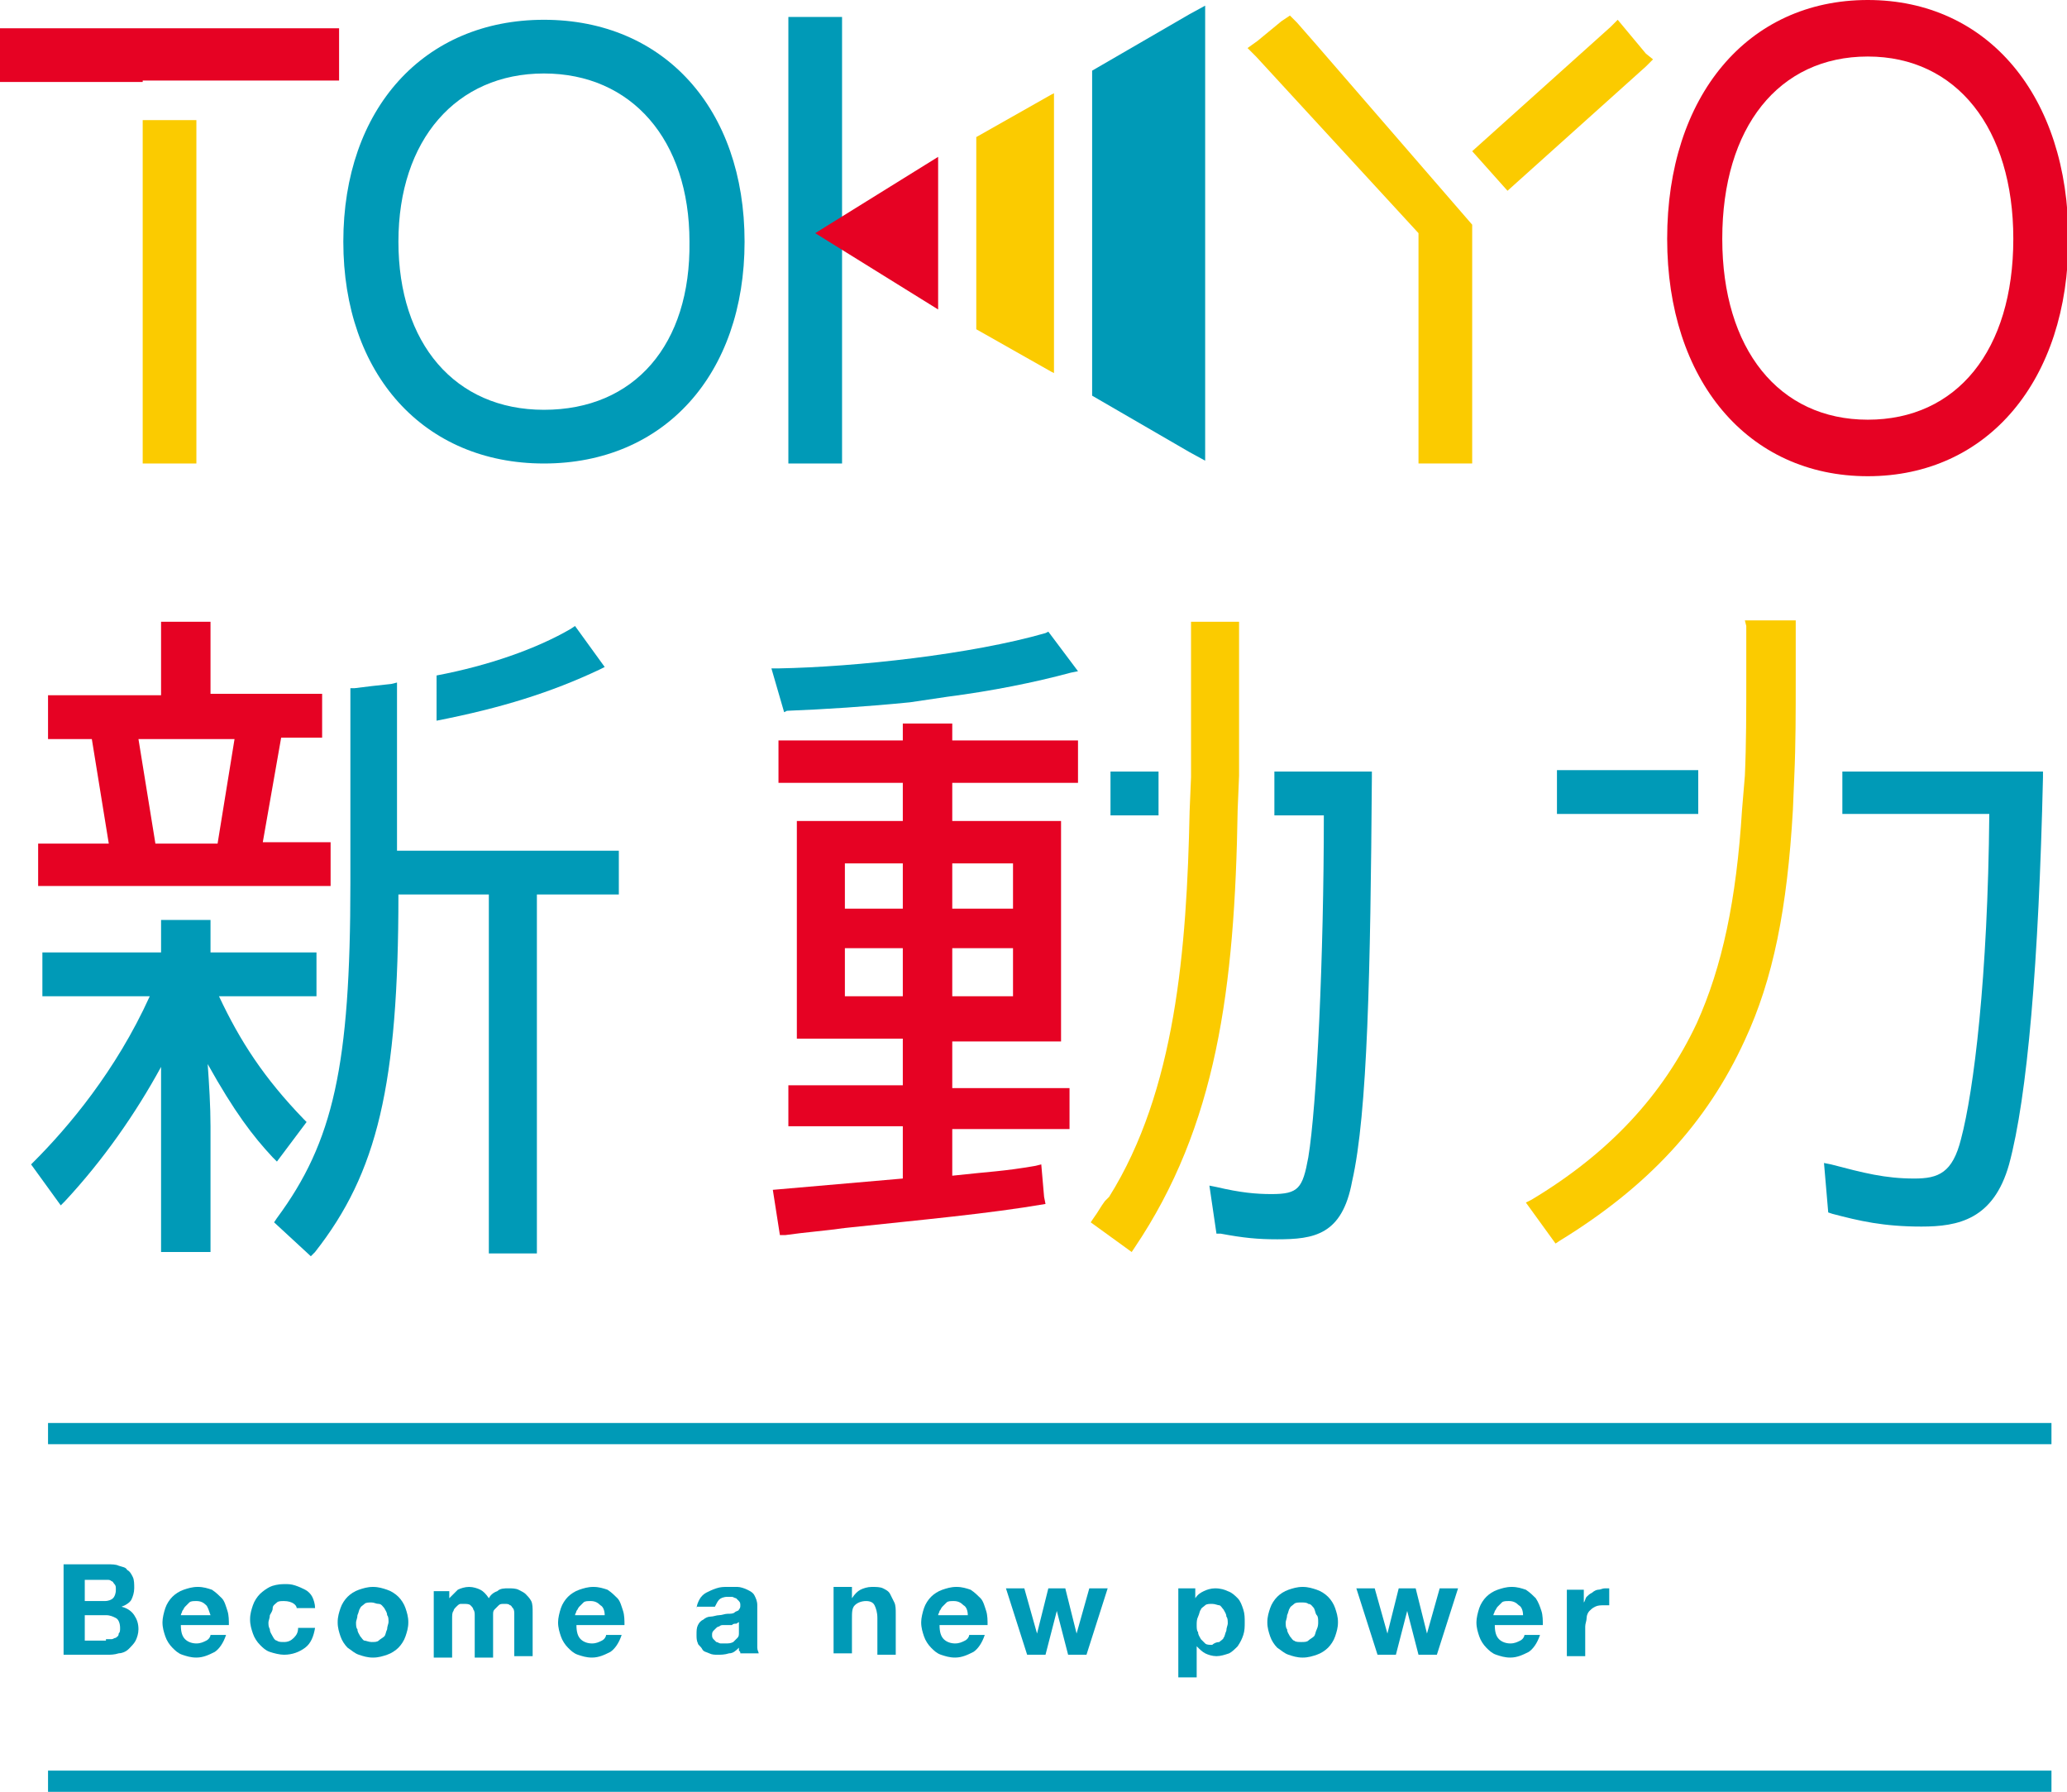
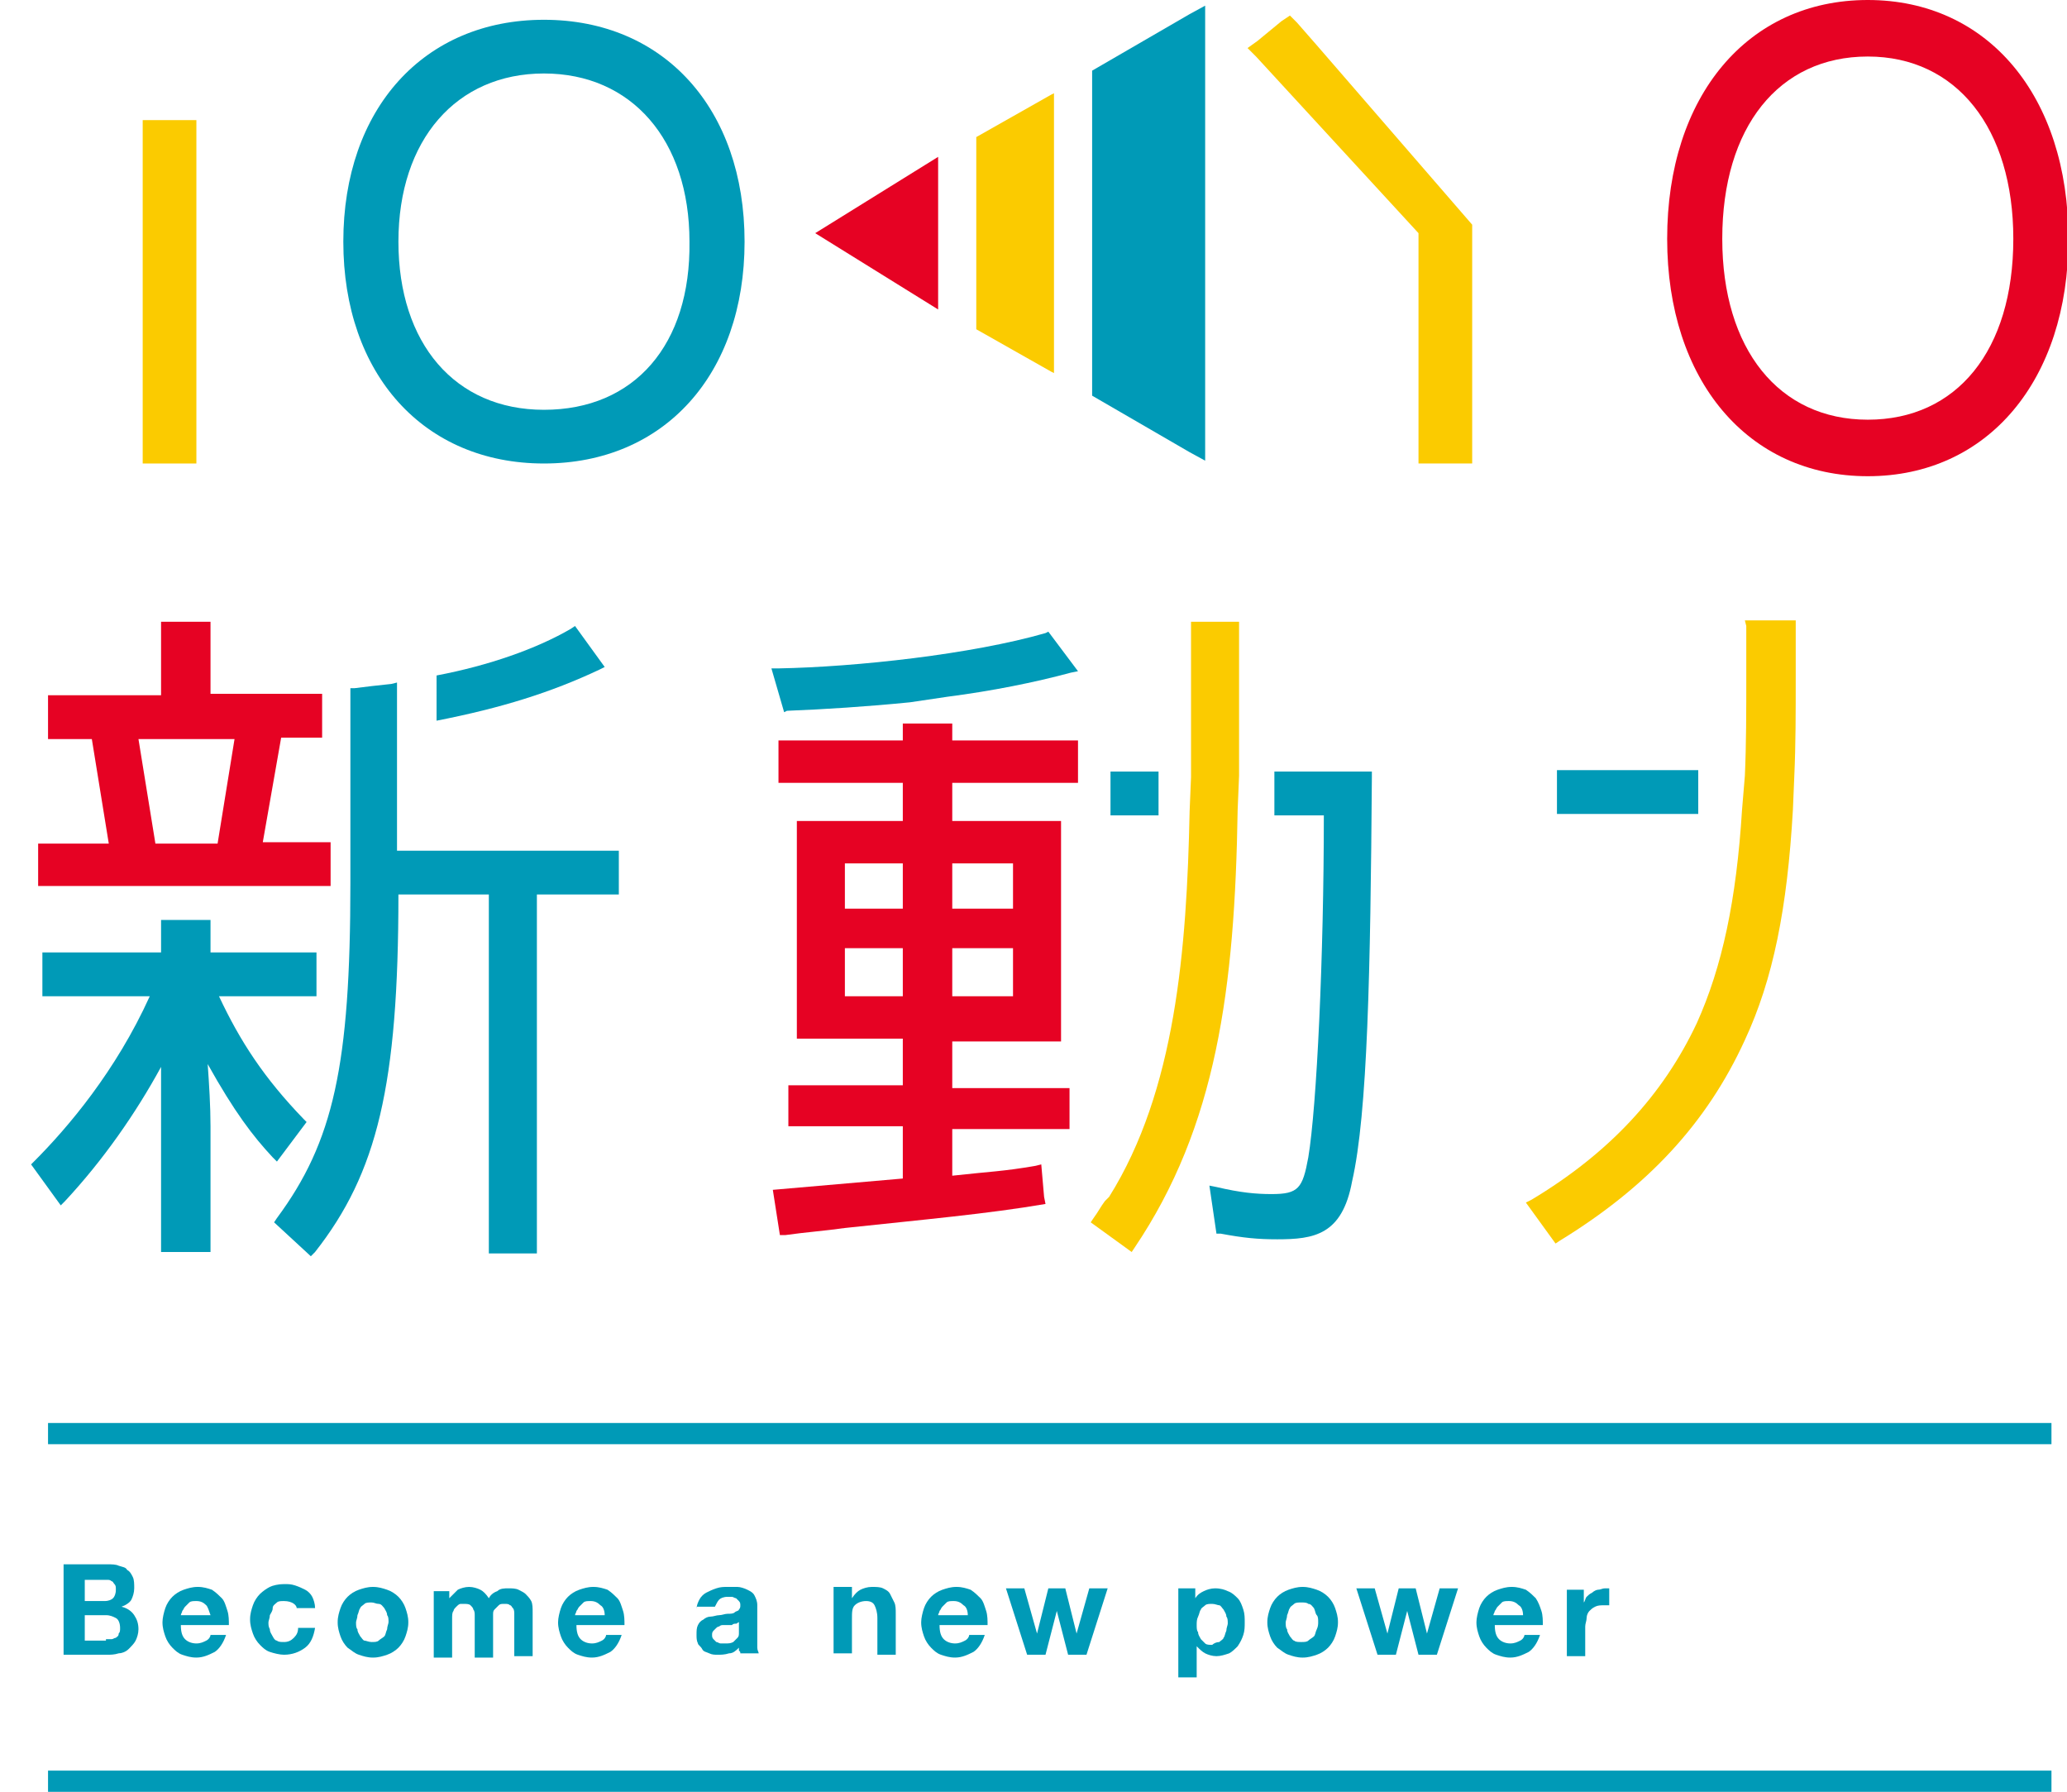
<svg xmlns="http://www.w3.org/2000/svg" version="1.1" id="レイヤー_1" x="0px" y="0px" viewBox="0 0 146.3 126.8" style="enable-background:new 0 0 146.3 126.8;" xml:space="preserve">
  <style type="text/css">
	.st0{fill:#009AB7;}
	.st1{fill:none;}
	.st2{fill:#E60223;}
	.st3{fill:#FBCB00;}
	.st4{enable-background:new    ;}
</style>
  <rect x="3.4" y="100.7" class="st0" width="141.8" height="1.5" />
  <rect x="3.4" y="125.3" class="st0" width="141.8" height="1.5" />
  <g>
    <rect x="67.4" y="61.1" class="st1" width="4.3" height="3.2" />
    <rect x="67.4" y="67.1" class="st1" width="4.3" height="3.4" />
    <rect x="59.9" y="67.1" class="st1" width="4.1" height="3.4" />
    <rect x="59.9" y="61.1" class="st1" width="4.1" height="3.2" />
-     <path class="st1" d="M51.9,17.1c0-2.2-0.3-4.3-1-6.1C51.6,12.8,51.9,14.9,51.9,17.1s-0.3,4.3-1,6.1C51.6,21.4,51.9,19.3,51.9,17.1z   " />
+     <path class="st1" d="M51.9,17.1C51.6,12.8,51.9,14.9,51.9,17.1s-0.3,4.3-1,6.1C51.6,21.4,51.9,19.3,51.9,17.1z   " />
    <polygon class="st1" points="114.5,2.5 114.5,2.5 115.9,4.2  " />
    <polygon class="st1" points="0.8,5 23.2,5 23.2,5  " />
    <path class="st1" d="M132.2,29.7c6.4,0,10.3-4.9,10.3-12.8S138.5,4,132.2,4s-10.3,5.1-10.3,12.9C121.9,24.6,125.9,29.7,132.2,29.7z   " />
    <polygon class="st1" points="15.3,59.6 16.6,52.3 9.9,52.3 11,59.6  " />
    <path class="st0" d="M38.5,1.4c-8.5,0-14.2,6.3-14.2,15.7S30,32.8,38.5,32.8s14.2-6.3,14.2-15.7S47,1.4,38.5,1.4z M38.5,29   c-6.3,0-10.3-4.7-10.3-11.9S32.3,5.2,38.5,5.2s10.3,4.7,10.3,11.9C48.9,24.4,44.9,29,38.5,29z" />
    <path class="st2" d="M132.2,33.7c8.5,0,14.2-6.8,14.2-16.8c0-10.1-5.7-16.9-14.2-16.9C123.7,0,118,6.8,118,16.9   C118,26.9,123.7,33.7,132.2,33.7z M132.2,4c6.3,0,10.3,5.1,10.3,12.9c0,7.9-4,12.8-10.3,12.8s-10.3-5-10.3-12.8   C121.9,9,125.9,4,132.2,4z" />
    <path class="st0" d="M42.4,47.4l0.4-0.2l-2.1-2.9l-0.3,0.2c-2.4,1.4-5.8,2.6-9.5,3.3V51C35.5,50.1,39,49,42.4,47.4z" />
    <path class="st0" d="M28.1,48.3l-0.4,0.1c-1,0.1-1.8,0.2-2.6,0.3h-0.3v13.8c0,12.9-1.2,18.3-5.2,23.7l-0.2,0.3l2.6,2.4l0.3-0.3   c4.4-5.6,5.9-11.8,5.9-25.3h6.4v25.4H38V63.3h5.8v-3.1H28.1V48.3z" />
    <path class="st2" d="M2.7,62.7h20.7v-3.1h-4.8l1.3-7.4h2.9v-3.1h-7.9V44h-3.5v5.2h-8v3.1h3.1l1.2,7.4h-5V62.7z M16.6,52.3l-1.2,7.4   H11l-1.2-7.4H16.6z" />
    <path class="st0" d="M19.3,81.9l0.3,0.3l2.1-2.8l-0.2-0.2c-2.8-2.9-4.5-5.5-6-8.7h6.9v-3.1h-7.5v-2.3h-3.5v2.3H3v3.1h7.6   c-2.4,5.3-5.8,9.3-8.2,11.7l-0.2,0.2l2.1,2.9L4.6,85c2.7-2.9,5-6.2,6.8-9.5c0,1.4,0,2.8,0,4.2v8.9h3.5v-8.9c0-1.4-0.1-3-0.2-4.4   C16.6,78.7,17.9,80.4,19.3,81.9z" />
-     <path class="st2" d="M10.1,5.7h3.8h9.3H24V5V2.7V2h-0.8H0.8H0v0.8V5v0.8h0.8h9.3V5.7z M0.8,5h22.4l0,0H0.8L0.8,5z" />
    <polygon class="st3" points="10.1,32.1 10.1,32.8 10.8,32.8 13.1,32.8 13.9,32.8 13.9,32.1 13.9,8.5 10.1,8.5  " />
    <g>
      <polygon class="st3" points="91.8,1.6 91.3,1.1 90.7,1.5 89,2.9 88.3,3.4 88.9,4 100.4,16.5 100.4,32.1 100.4,32.8 101.2,32.8     103.4,32.8 104.2,32.8 104.2,32.1 104.2,15.9 93.2,3.2   " />
-       <path class="st3" d="M116.5,3.8L115,2l-0.5-0.6L114,1.9l-9.8,8.8l2.5,2.8l9.8-8.8l0.5-0.5L116.5,3.8z M114.5,2.5L114.5,2.5    l1.4,1.8L114.5,2.5z" />
    </g>
    <rect x="110.2" y="54.5" class="st0" width="10" height="3.1" />
    <path class="st3" d="M123.6,44.3c0,1.2,0,2.4,0,3.6c0,2.4,0,4.8-0.1,7l-0.2,2.4l0,0c-0.4,6.4-1.4,11.1-3.2,15.1   c-2.4,5.1-6.2,9.2-11.7,12.5l-0.4,0.2l2.1,2.9l0.3-0.2c6.2-3.8,10.4-8.3,13.1-14.2c2-4.3,3-9.3,3.4-16.3l0.1-2.4   c0.1-2.2,0.1-4.5,0.1-7c0-1.2,0-2.4,0-3.6v-0.4h-3.6L123.6,44.3z" />
-     <path class="st0" d="M130.3,57.6h10.5c-0.1,11.6-1.1,19.6-2,23c-0.6,2.4-1.6,2.8-3.3,2.8c-2.1,0-3.6-0.4-5.9-1l-0.5-0.1l0.3,3.5   l0.3,0.1c1.9,0.5,3.6,0.9,6.3,0.9c2.6,0,5.1-0.5,6.2-4.4c1.3-4.8,2.1-14.3,2.4-27.4v-0.4h-14.2v3H130.3z" />
    <path class="st0" d="M55.7,50.3c2.6-0.1,5.7-0.3,8.7-0.6l2.7-0.4l0,0c3.1-0.4,6.1-1,8.7-1.7l0.5-0.1l-2.1-2.8L74,44.8   c-5.2,1.5-13.4,2.4-18.9,2.5h-0.5l0.9,3.1L55.7,50.3z" />
    <rect x="78.6" y="54.6" class="st0" width="3.4" height="3.1" />
    <path class="st0" d="M90.1,57.7h3.6c0,10-0.5,20.6-1.1,24.2c-0.4,2.2-0.7,2.6-2.6,2.6c-1.1,0-2.2-0.1-3.9-0.5l-0.5-0.1l0.5,3.4h0.3   c1.6,0.3,2.6,0.4,4,0.4c2.6,0,4.6-0.3,5.3-4.1c1.1-4.8,1.3-14.9,1.4-28.6v-0.4h-6.9v3.1H90.1z" />
    <polygon class="st0" points="85.6,54.6 87.4,54.6 87.4,53.9 85.4,53.9 85.4,58.1 87.4,58.1 87.4,57.7 85.6,57.7  " />
    <polygon class="st0" points="84.2,1 77.3,5 77.3,28 84.2,32 85.3,32.6 85.3,31.3 85.3,1.7 85.3,0.4  " />
    <polygon class="st3" points="74.4,6.7 69.1,9.7 69.1,23.3 74.4,26.3 74.6,26.4 74.6,6.6  " />
-     <polygon class="st0" points="59.6,15.2 59.6,2 59.6,1.2 58.9,1.2 56.6,1.2 55.8,1.2 55.8,2 55.8,32.1 55.8,32.8 56.6,32.8    58.9,32.8 59.6,32.8 59.6,32.1 59.6,17.8  " />
    <rect x="59.9" y="67.1" class="st1" width="4.1" height="3.4" />
    <rect x="59.9" y="61.1" class="st1" width="4.1" height="3.2" />
    <rect x="67.4" y="61.1" class="st1" width="4.3" height="3.2" />
    <rect x="67.4" y="67.1" class="st1" width="4.3" height="3.4" />
    <path class="st3" d="M78.2,85c-0.3,0.4-0.5,0.8-0.8,1.2l-0.2,0.3l2.9,2.1l0.2-0.3c5.8-8.6,7.1-18.3,7.3-31l0.1-2.4V44h-3.4v11   l-0.1,2.4l0,0c-0.2,9.8-1,19.8-5.7,27.3L78.2,85z" />
    <path class="st2" d="M73.7,82.4l-0.4,0.1c-2.3,0.4-3.2,0.4-5.9,0.7v-3.3h8.3V77h-8.3v-3.3h7.7V58.1h-7.7v-2.7h8.9v-3h-8.9v-1.2   h-3.5v1.2h-8.8v3h8.8v2.7h-7.5v15.4h7.5v3.3h-8.1v2.9h8.1v3.7l-9.2,0.8l0.5,3.2h0.4c1.4-0.2,2.8-0.3,4.2-0.5   c5.6-0.6,10.1-1,14.2-1.7l-0.1-0.5L73.7,82.4z M67.4,61.1h4.3v3.2h-4.3V61.1z M67.4,67.1h4.3v3.4h-4.3V67.1z M63.9,70.5h-4.1v-3.4   h4.1V70.5z M63.9,64.3h-4.1v-3.2h4.1V64.3z" />
    <polygon class="st2" points="57.7,16.5 66.4,21.9 66.4,11.1  " />
  </g>
  <g class="st4">
    <path class="st0" d="M7.6,110.7c0.3,0,0.6,0,0.8,0.1c0.3,0.1,0.5,0.1,0.6,0.3c0.2,0.1,0.3,0.3,0.4,0.5c0.1,0.2,0.1,0.5,0.1,0.8   c0,0.3-0.1,0.6-0.2,0.8c-0.1,0.2-0.4,0.4-0.7,0.5c0.4,0.1,0.7,0.3,0.9,0.6s0.3,0.6,0.3,1c0,0.3-0.1,0.6-0.2,0.8s-0.3,0.4-0.5,0.6   c-0.2,0.2-0.5,0.3-0.7,0.3c-0.3,0.1-0.6,0.1-0.8,0.1H4.5v-6.4H7.6z M7.4,113.3c0.3,0,0.5-0.1,0.6-0.2s0.2-0.3,0.2-0.6   c0-0.2,0-0.3-0.1-0.4c-0.1-0.1-0.1-0.2-0.2-0.2c-0.1-0.1-0.2-0.1-0.3-0.1c-0.1,0-0.2,0-0.4,0H6v1.5H7.4z M7.5,116   c0.1,0,0.3,0,0.4,0c0.1,0,0.2-0.1,0.3-0.1c0.1-0.1,0.2-0.1,0.2-0.3c0.1-0.1,0.1-0.2,0.1-0.4c0-0.3-0.1-0.6-0.3-0.7   s-0.4-0.2-0.7-0.2H6v1.8H7.5z" />
    <path class="st0" d="M13.1,116c0.2,0.2,0.5,0.3,0.8,0.3c0.3,0,0.5-0.1,0.7-0.2c0.2-0.1,0.3-0.3,0.3-0.4h1.1c-0.2,0.6-0.5,1-0.8,1.2   c-0.4,0.2-0.8,0.4-1.3,0.4c-0.4,0-0.7-0.1-1-0.2s-0.5-0.3-0.7-0.5c-0.2-0.2-0.4-0.5-0.5-0.8c-0.1-0.3-0.2-0.6-0.2-1   c0-0.3,0.1-0.7,0.2-1c0.1-0.3,0.3-0.6,0.5-0.8s0.5-0.4,0.8-0.5s0.6-0.2,1-0.2c0.4,0,0.7,0.1,1,0.2c0.3,0.2,0.5,0.4,0.7,0.6   s0.3,0.6,0.4,0.9c0.1,0.3,0.1,0.7,0.1,1h-3.4C12.8,115.5,12.9,115.8,13.1,116z M14.6,113.6c-0.2-0.2-0.4-0.3-0.7-0.3   c-0.2,0-0.4,0-0.5,0.1c-0.1,0.1-0.2,0.2-0.3,0.3c-0.1,0.1-0.1,0.2-0.2,0.3c0,0.1-0.1,0.2-0.1,0.3h2.1   C14.8,114,14.7,113.7,14.6,113.6z" />
    <path class="st0" d="M20.1,113.3c-0.2,0-0.4,0-0.5,0.1c-0.1,0.1-0.3,0.2-0.3,0.4s-0.1,0.3-0.2,0.5c0,0.2-0.1,0.4-0.1,0.5   c0,0.2,0,0.3,0.1,0.5c0,0.2,0.1,0.3,0.2,0.5s0.2,0.3,0.3,0.3c0.1,0.1,0.3,0.1,0.5,0.1c0.3,0,0.5-0.1,0.7-0.3   c0.2-0.2,0.3-0.4,0.3-0.7h1.2c-0.1,0.6-0.3,1.1-0.7,1.4s-0.9,0.5-1.5,0.5c-0.3,0-0.7-0.1-1-0.2s-0.5-0.3-0.7-0.5   c-0.2-0.2-0.4-0.5-0.5-0.8c-0.1-0.3-0.2-0.6-0.2-1c0-0.4,0.1-0.7,0.2-1c0.1-0.3,0.3-0.6,0.5-0.8s0.5-0.4,0.7-0.5s0.6-0.2,1-0.2   c0.3,0,0.5,0,0.8,0.1c0.3,0.1,0.5,0.2,0.7,0.3c0.2,0.1,0.4,0.3,0.5,0.5c0.1,0.2,0.2,0.5,0.2,0.8h-1.3   C21,113.6,20.7,113.3,20.1,113.3z" />
    <path class="st0" d="M24.1,113.8c0.1-0.3,0.3-0.6,0.5-0.8s0.5-0.4,0.8-0.5s0.6-0.2,1-0.2c0.4,0,0.7,0.1,1,0.2   c0.3,0.1,0.6,0.3,0.8,0.5s0.4,0.5,0.5,0.8c0.1,0.3,0.2,0.6,0.2,1s-0.1,0.7-0.2,1c-0.1,0.3-0.3,0.6-0.5,0.8   c-0.2,0.2-0.5,0.4-0.8,0.5c-0.3,0.1-0.6,0.2-1,0.2c-0.4,0-0.7-0.1-1-0.2c-0.3-0.1-0.5-0.3-0.8-0.5c-0.2-0.2-0.4-0.5-0.5-0.8   c-0.1-0.3-0.2-0.6-0.2-1S24,114.1,24.1,113.8z M25.3,115.3c0,0.2,0.1,0.3,0.2,0.5c0.1,0.1,0.2,0.3,0.3,0.3s0.3,0.1,0.5,0.1   c0.2,0,0.4,0,0.5-0.1s0.3-0.2,0.4-0.3c0.1-0.1,0.1-0.3,0.2-0.5c0-0.2,0.1-0.4,0.1-0.5c0-0.2,0-0.4-0.1-0.5c0-0.2-0.1-0.3-0.2-0.5   c-0.1-0.1-0.2-0.3-0.4-0.3s-0.3-0.1-0.5-0.1c-0.2,0-0.4,0-0.5,0.1s-0.3,0.2-0.3,0.3c-0.1,0.1-0.1,0.3-0.2,0.5   c0,0.2-0.1,0.4-0.1,0.5C25.2,115,25.2,115.2,25.3,115.3z" />
    <path class="st0" d="M31.8,112.5v0.6h0c0.2-0.2,0.4-0.4,0.6-0.6c0.2-0.1,0.5-0.2,0.8-0.2c0.3,0,0.6,0.1,0.8,0.2   c0.2,0.1,0.4,0.3,0.6,0.6c0.1-0.2,0.3-0.4,0.6-0.5c0.2-0.2,0.5-0.2,0.8-0.2c0.2,0,0.5,0,0.7,0.1c0.2,0.1,0.4,0.2,0.5,0.3   c0.1,0.1,0.3,0.3,0.4,0.5s0.1,0.5,0.1,0.8v3.1h-1.3v-2.6c0-0.2,0-0.3,0-0.4c0-0.1,0-0.3-0.1-0.4c-0.1-0.1-0.1-0.2-0.2-0.2   c-0.1-0.1-0.2-0.1-0.4-0.1c-0.2,0-0.3,0-0.4,0.1c-0.1,0.1-0.2,0.2-0.3,0.3s-0.1,0.2-0.1,0.4s0,0.3,0,0.4v2.6h-1.3v-2.6   c0-0.1,0-0.3,0-0.4c0-0.1,0-0.3-0.1-0.4c0-0.1-0.1-0.2-0.2-0.3c-0.1-0.1-0.3-0.1-0.5-0.1c-0.1,0-0.1,0-0.2,0   c-0.1,0-0.2,0.1-0.3,0.2c-0.1,0.1-0.2,0.2-0.2,0.3c-0.1,0.1-0.1,0.3-0.1,0.6v2.7h-1.3v-4.7H31.8z" />
    <path class="st0" d="M41.1,116c0.2,0.2,0.5,0.3,0.8,0.3c0.3,0,0.5-0.1,0.7-0.2c0.2-0.1,0.3-0.3,0.3-0.4h1.1c-0.2,0.6-0.5,1-0.8,1.2   c-0.4,0.2-0.8,0.4-1.3,0.4c-0.4,0-0.7-0.1-1-0.2s-0.5-0.3-0.7-0.5c-0.2-0.2-0.4-0.5-0.5-0.8c-0.1-0.3-0.2-0.6-0.2-1   c0-0.3,0.1-0.7,0.2-1c0.1-0.3,0.3-0.6,0.5-0.8s0.5-0.4,0.8-0.5s0.6-0.2,1-0.2c0.4,0,0.7,0.1,1,0.2c0.3,0.2,0.5,0.4,0.7,0.6   s0.3,0.6,0.4,0.9c0.1,0.3,0.1,0.7,0.1,1h-3.4C40.8,115.5,40.9,115.8,41.1,116z M42.5,113.6c-0.2-0.2-0.4-0.3-0.7-0.3   c-0.2,0-0.4,0-0.5,0.1c-0.1,0.1-0.2,0.2-0.3,0.3c-0.1,0.1-0.1,0.2-0.2,0.3c0,0.1-0.1,0.2-0.1,0.3h2.1   C42.8,114,42.7,113.7,42.5,113.6z" />
    <path class="st0" d="M49.3,113.9c0-0.3,0.1-0.5,0.2-0.7c0.1-0.2,0.3-0.4,0.5-0.5c0.2-0.1,0.4-0.2,0.7-0.3c0.3-0.1,0.5-0.1,0.8-0.1   c0.2,0,0.5,0,0.7,0c0.2,0,0.5,0.1,0.7,0.2c0.2,0.1,0.4,0.2,0.5,0.4s0.2,0.4,0.2,0.7v2.4c0,0.2,0,0.4,0,0.6c0,0.2,0.1,0.3,0.1,0.4   h-1.3c0-0.1,0-0.1-0.1-0.2c0-0.1,0-0.2,0-0.2c-0.2,0.2-0.4,0.4-0.7,0.4c-0.3,0.1-0.6,0.1-0.8,0.1c-0.2,0-0.4,0-0.6-0.1   s-0.4-0.1-0.5-0.3s-0.3-0.3-0.3-0.4c-0.1-0.2-0.1-0.4-0.1-0.6c0-0.3,0-0.5,0.1-0.7c0.1-0.2,0.2-0.3,0.4-0.4   c0.1-0.1,0.3-0.2,0.5-0.2s0.4-0.1,0.6-0.1c0.2,0,0.4-0.1,0.6-0.1c0.2,0,0.4,0,0.5-0.1s0.3-0.1,0.3-0.2c0.1-0.1,0.1-0.2,0.1-0.3   c0-0.1,0-0.2-0.1-0.3s-0.1-0.1-0.2-0.2c-0.1,0-0.2-0.1-0.3-0.1s-0.2,0-0.3,0c-0.3,0-0.5,0.1-0.6,0.2c-0.1,0.1-0.2,0.3-0.3,0.5H49.3   z M52.3,114.8c-0.1,0-0.1,0.1-0.2,0.1c-0.1,0-0.2,0-0.3,0.1c-0.1,0-0.2,0-0.3,0s-0.2,0-0.3,0c-0.1,0-0.2,0-0.3,0.1   c-0.1,0-0.2,0.1-0.2,0.1s-0.1,0.1-0.2,0.2s-0.1,0.2-0.1,0.3c0,0.1,0,0.2,0.1,0.3s0.1,0.1,0.2,0.2c0.1,0,0.2,0.1,0.3,0.1   c0.1,0,0.2,0,0.3,0c0.3,0,0.4,0,0.6-0.1c0.1-0.1,0.2-0.2,0.3-0.3c0.1-0.1,0.1-0.2,0.1-0.4c0-0.1,0-0.2,0-0.3V114.8z" />
    <path class="st0" d="M60.3,112.5v0.6h0c0.2-0.3,0.4-0.5,0.6-0.6s0.5-0.2,0.8-0.2c0.3,0,0.6,0,0.8,0.1c0.2,0.1,0.4,0.2,0.5,0.4   c0.1,0.2,0.2,0.4,0.3,0.6s0.1,0.5,0.1,0.8v2.9h-1.3v-2.6c0-0.4-0.1-0.7-0.2-0.9c-0.1-0.2-0.3-0.3-0.6-0.3c-0.3,0-0.6,0.1-0.8,0.3   c-0.2,0.2-0.2,0.5-0.2,1v2.4h-1.3v-4.7H60.3z" />
    <path class="st0" d="M66.8,116c0.2,0.2,0.5,0.3,0.8,0.3c0.3,0,0.5-0.1,0.7-0.2c0.2-0.1,0.3-0.3,0.3-0.4h1.1c-0.2,0.6-0.5,1-0.8,1.2   c-0.4,0.2-0.8,0.4-1.3,0.4c-0.4,0-0.7-0.1-1-0.2s-0.5-0.3-0.7-0.5c-0.2-0.2-0.4-0.5-0.5-0.8c-0.1-0.3-0.2-0.6-0.2-1   c0-0.3,0.1-0.7,0.2-1c0.1-0.3,0.3-0.6,0.5-0.8s0.5-0.4,0.8-0.5s0.6-0.2,1-0.2c0.4,0,0.7,0.1,1,0.2c0.3,0.2,0.5,0.4,0.7,0.6   s0.3,0.6,0.4,0.9c0.1,0.3,0.1,0.7,0.1,1h-3.4C66.5,115.5,66.6,115.8,66.8,116z M68.2,113.6c-0.2-0.2-0.4-0.3-0.7-0.3   c-0.2,0-0.4,0-0.5,0.1c-0.1,0.1-0.2,0.2-0.3,0.3c-0.1,0.1-0.1,0.2-0.2,0.3c0,0.1-0.1,0.2-0.1,0.3h2.1   C68.5,114,68.4,113.7,68.2,113.6z" />
    <path class="st0" d="M75.6,117.1l-0.8-3.1h0l-0.8,3.1h-1.3l-1.5-4.7h1.3l0.9,3.2h0l0.8-3.2h1.2l0.8,3.2h0l0.9-3.2h1.3l-1.5,4.7   H75.6z" />
    <path class="st0" d="M84.6,112.5v0.6h0c0.2-0.3,0.4-0.4,0.6-0.5c0.2-0.1,0.5-0.2,0.8-0.2c0.4,0,0.7,0.1,0.9,0.2   c0.3,0.1,0.5,0.3,0.7,0.5c0.2,0.2,0.3,0.5,0.4,0.8c0.1,0.3,0.1,0.6,0.1,0.9c0,0.3,0,0.6-0.1,0.9c-0.1,0.3-0.2,0.5-0.4,0.8   c-0.2,0.2-0.4,0.4-0.6,0.5c-0.3,0.1-0.6,0.2-0.9,0.2c-0.3,0-0.6-0.1-0.8-0.2s-0.4-0.3-0.6-0.5h0v2.2h-1.3v-6.3H84.6z M86.3,116.2   c0.1-0.1,0.3-0.2,0.3-0.3c0.1-0.1,0.1-0.3,0.2-0.5c0-0.2,0.1-0.4,0.1-0.5c0-0.2,0-0.4-0.1-0.5c0-0.2-0.1-0.3-0.2-0.5   c-0.1-0.1-0.2-0.3-0.3-0.3s-0.3-0.1-0.5-0.1c-0.2,0-0.4,0-0.5,0.1s-0.3,0.2-0.3,0.3c-0.1,0.1-0.1,0.3-0.2,0.5s-0.1,0.4-0.1,0.6   c0,0.2,0,0.4,0.1,0.5c0,0.2,0.1,0.3,0.2,0.5c0.1,0.1,0.2,0.2,0.3,0.3c0.1,0.1,0.3,0.1,0.5,0.1C85.9,116.3,86.1,116.2,86.3,116.2z" />
    <path class="st0" d="M89.9,113.8c0.1-0.3,0.3-0.6,0.5-0.8s0.5-0.4,0.8-0.5s0.6-0.2,1-0.2s0.7,0.1,1,0.2c0.3,0.1,0.6,0.3,0.8,0.5   s0.4,0.5,0.5,0.8c0.1,0.3,0.2,0.6,0.2,1s-0.1,0.7-0.2,1c-0.1,0.3-0.3,0.6-0.5,0.8c-0.2,0.2-0.5,0.4-0.8,0.5c-0.3,0.1-0.6,0.2-1,0.2   s-0.7-0.1-1-0.2c-0.3-0.1-0.5-0.3-0.8-0.5c-0.2-0.2-0.4-0.5-0.5-0.8c-0.1-0.3-0.2-0.6-0.2-1S89.8,114.1,89.9,113.8z M91.1,115.3   c0,0.2,0.1,0.3,0.2,0.5c0.1,0.1,0.2,0.3,0.3,0.3c0.1,0.1,0.3,0.1,0.5,0.1s0.4,0,0.5-0.1c0.1-0.1,0.3-0.2,0.4-0.3   c0.1-0.1,0.1-0.3,0.2-0.5s0.1-0.4,0.1-0.5c0-0.2,0-0.4-0.1-0.5s-0.1-0.3-0.2-0.5c-0.1-0.1-0.2-0.3-0.4-0.3   c-0.1-0.1-0.3-0.1-0.5-0.1s-0.4,0-0.5,0.1c-0.1,0.1-0.3,0.2-0.3,0.3c-0.1,0.1-0.1,0.3-0.2,0.5c0,0.2-0.1,0.4-0.1,0.5   C91,115,91,115.2,91.1,115.3z" />
    <path class="st0" d="M100.4,117.1l-0.8-3.1h0l-0.8,3.1h-1.3l-1.5-4.7h1.3l0.9,3.2h0l0.8-3.2h1.2l0.8,3.2h0l0.9-3.2h1.3l-1.5,4.7   H100.4z" />
    <path class="st0" d="M106.1,116c0.2,0.2,0.5,0.3,0.8,0.3c0.3,0,0.5-0.1,0.7-0.2s0.3-0.3,0.3-0.4h1.1c-0.2,0.6-0.5,1-0.8,1.2   c-0.4,0.2-0.8,0.4-1.3,0.4c-0.4,0-0.7-0.1-1-0.2s-0.5-0.3-0.7-0.5c-0.2-0.2-0.4-0.5-0.5-0.8c-0.1-0.3-0.2-0.6-0.2-1   c0-0.3,0.1-0.7,0.2-1s0.3-0.6,0.5-0.8s0.5-0.4,0.8-0.5s0.6-0.2,1-0.2c0.4,0,0.7,0.1,1,0.2c0.3,0.2,0.5,0.4,0.7,0.6   c0.2,0.3,0.3,0.6,0.4,0.9s0.1,0.7,0.1,1h-3.4C105.8,115.5,105.9,115.8,106.1,116z M107.5,113.6c-0.2-0.2-0.4-0.3-0.7-0.3   c-0.2,0-0.4,0-0.5,0.1c-0.1,0.1-0.2,0.2-0.3,0.3c-0.1,0.1-0.1,0.2-0.2,0.3c0,0.1-0.1,0.2-0.1,0.3h2.1   C107.8,114,107.7,113.7,107.5,113.6z" />
    <path class="st0" d="M112.1,112.5v0.9h0c0.1-0.1,0.1-0.3,0.2-0.4c0.1-0.1,0.2-0.2,0.4-0.3c0.1-0.1,0.3-0.2,0.4-0.2   c0.2,0,0.3-0.1,0.5-0.1c0.1,0,0.2,0,0.3,0v1.2c-0.1,0-0.1,0-0.2,0c-0.1,0-0.2,0-0.2,0c-0.2,0-0.4,0-0.6,0.1s-0.3,0.2-0.4,0.3   c-0.1,0.1-0.2,0.3-0.2,0.5c0,0.2-0.1,0.4-0.1,0.6v2.1h-1.3v-4.7H112.1z" />
  </g>
</svg>